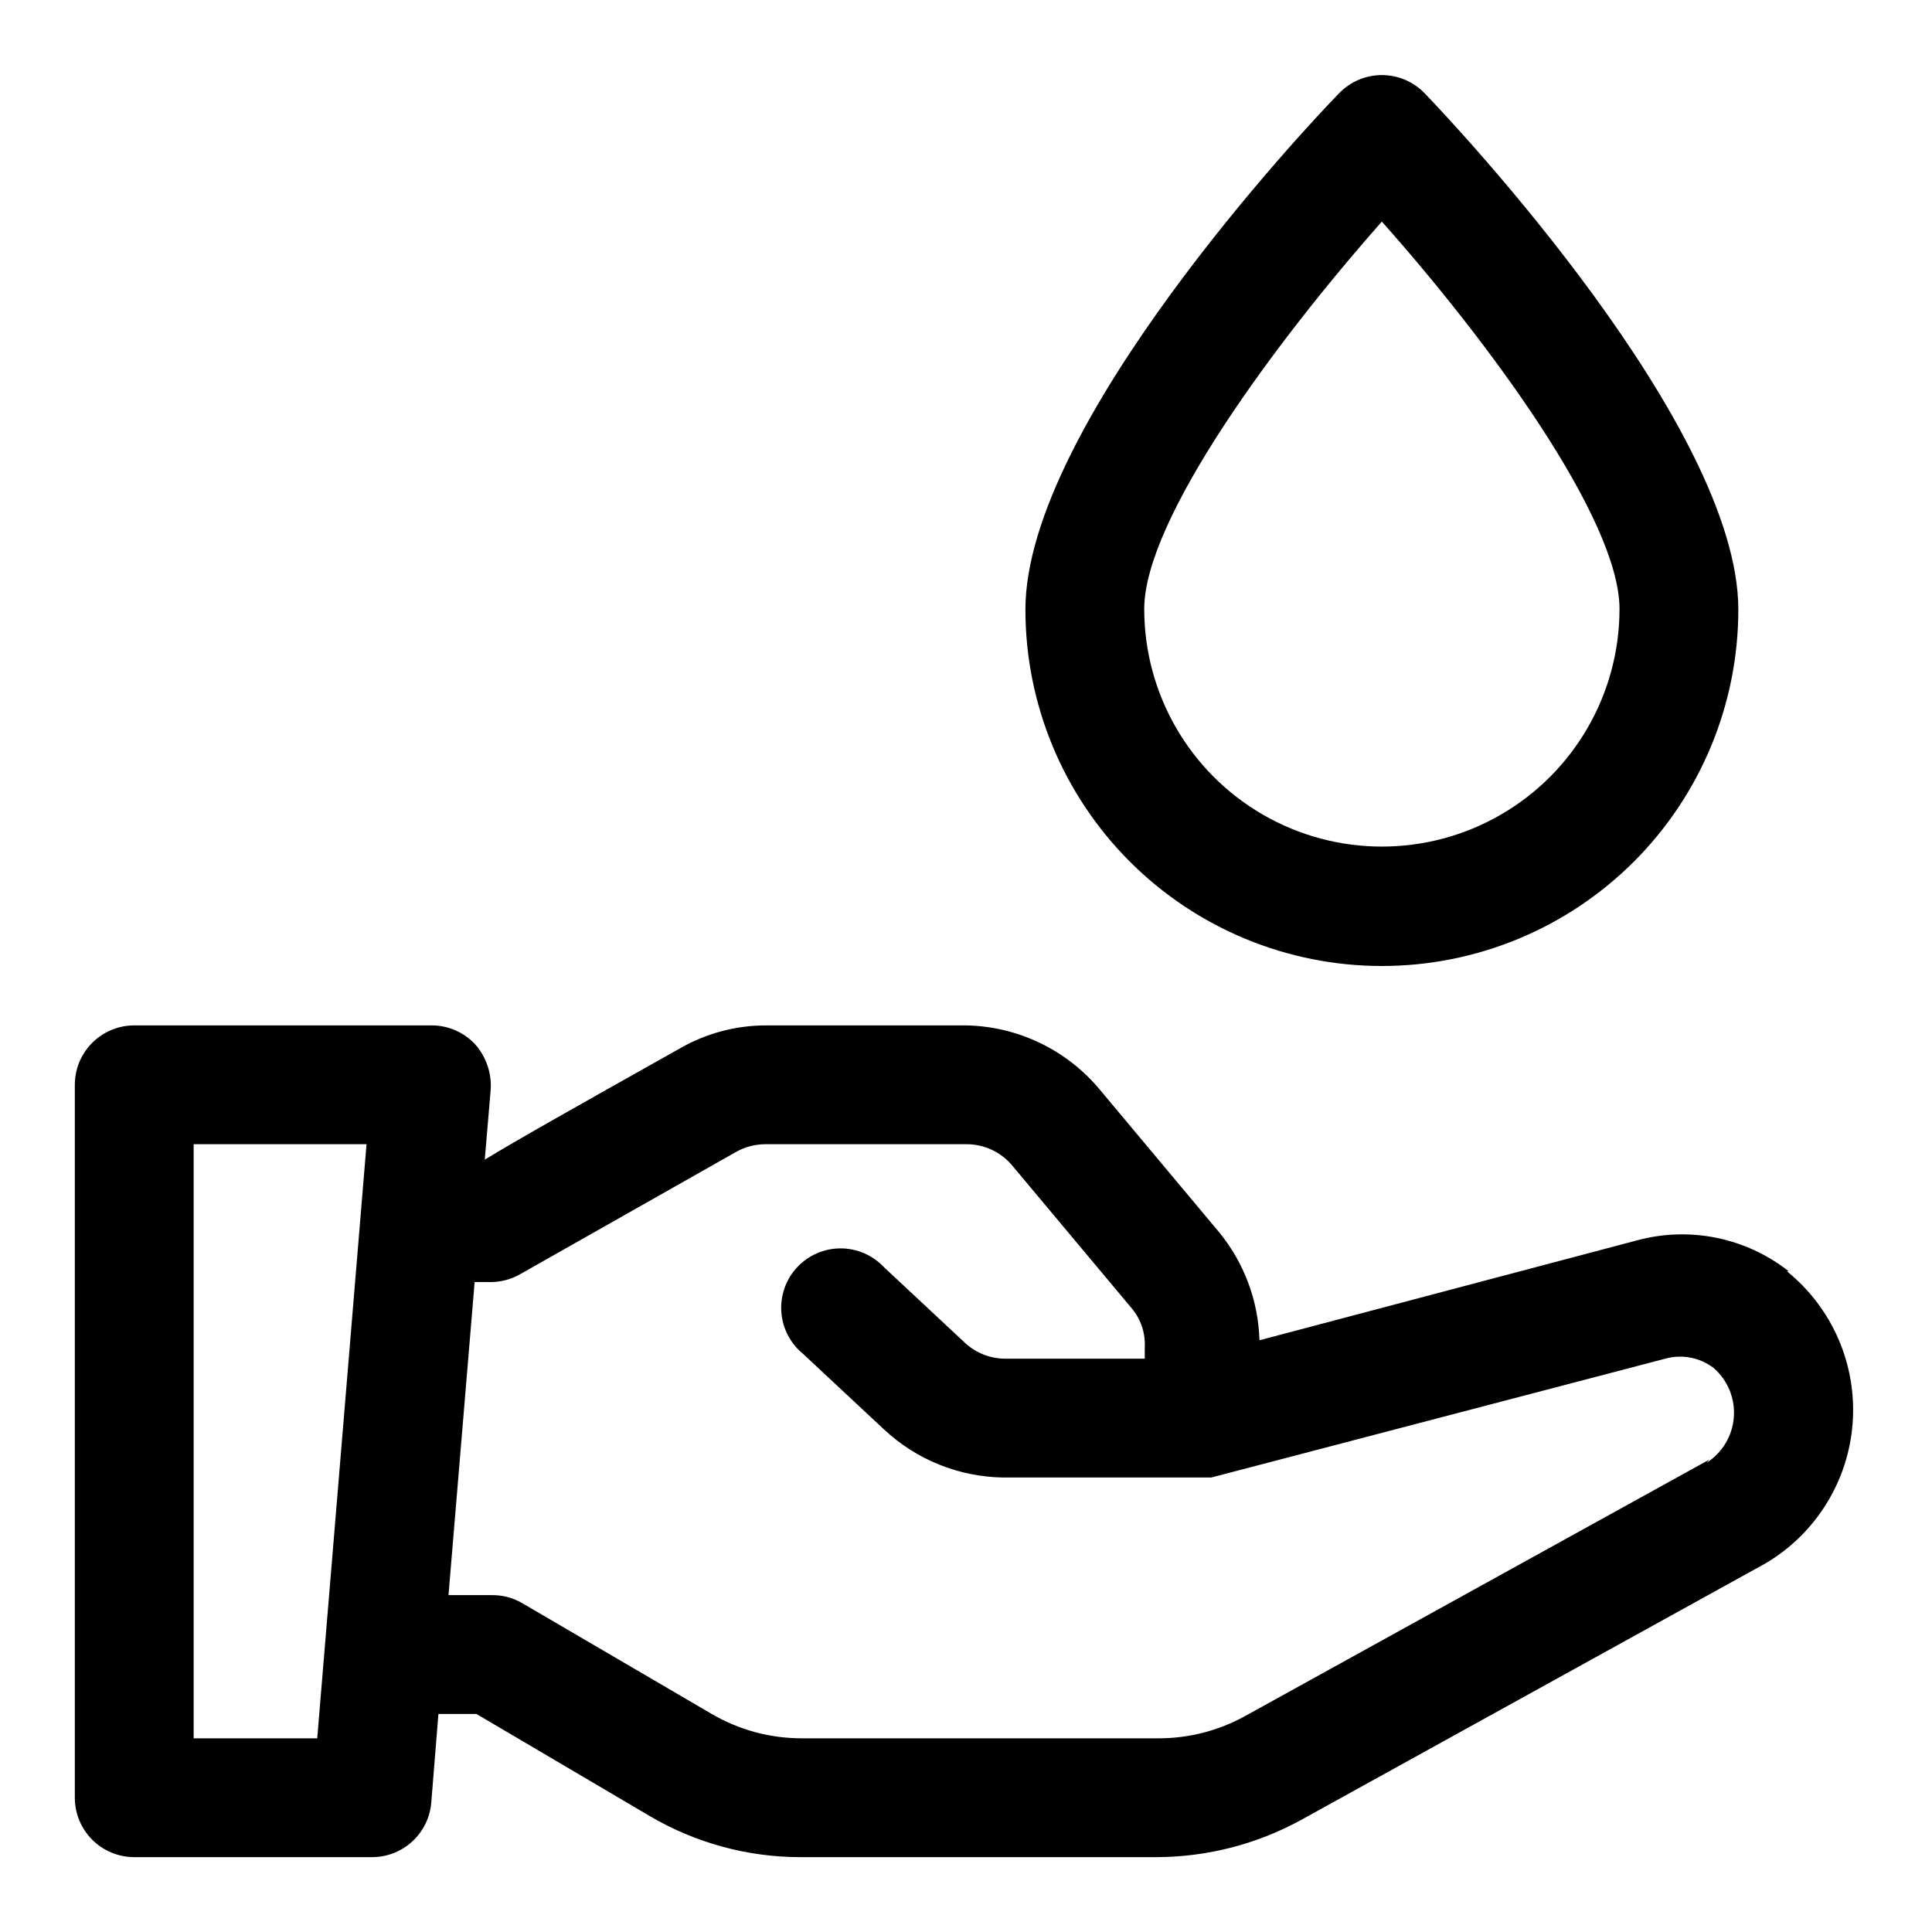
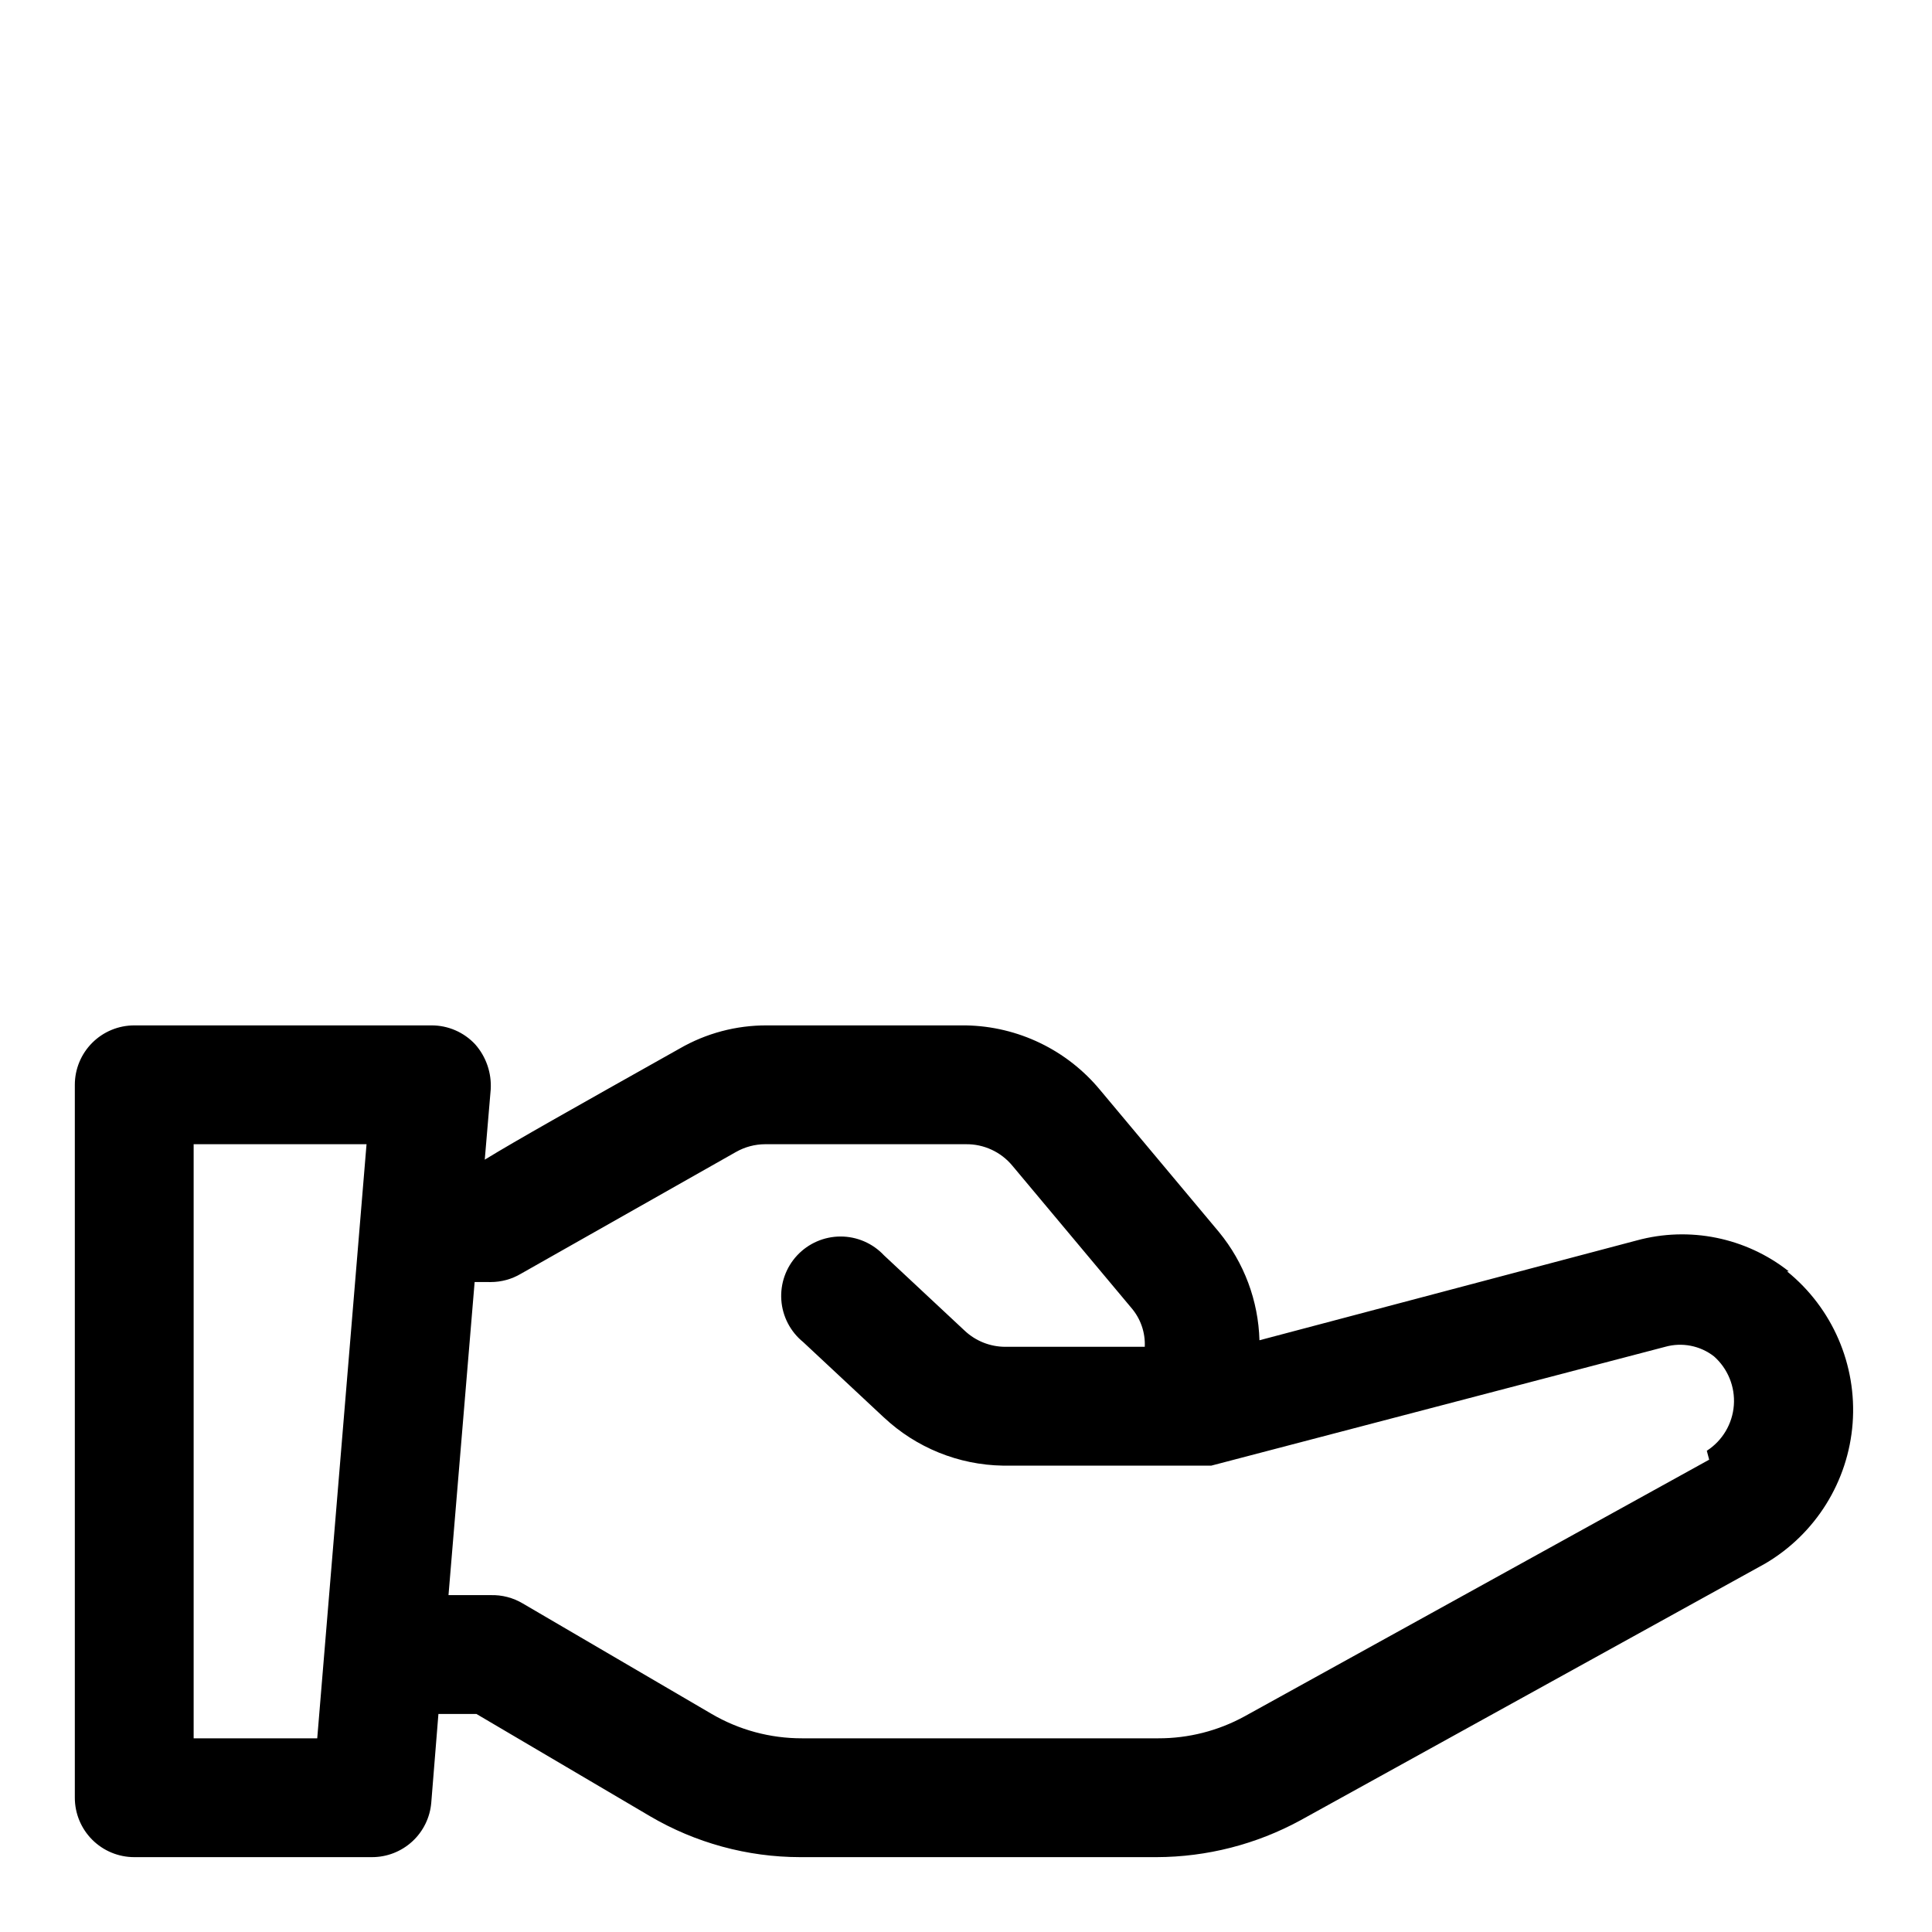
<svg xmlns="http://www.w3.org/2000/svg" fill="#000000" width="800px" height="800px" version="1.1" viewBox="144 144 512 512">
  <g>
-     <path d="m618.05 480.92c-11.375-8.969-26.332-12.004-40.305-8.188l-99.977 26.453c-0.289-10.477-4.059-20.555-10.707-28.656l-31.488-37.629c-8.781-10.641-21.781-16.914-35.578-17.16h-52.742c-8.125-0.039-16.113 2.078-23.145 6.141-28.023 15.742-43.141 24.246-51.641 29.441l1.574-18.578c0.273-4.375-1.199-8.676-4.094-11.965-3.004-3.242-7.234-5.07-11.652-5.039h-78.719c-4.176 0-8.18 1.66-11.133 4.613-2.953 2.949-4.613 6.957-4.613 11.133v188.93c0 4.176 1.66 8.18 4.613 11.133s6.957 4.613 11.133 4.613h62.977c3.965 0.012 7.789-1.473 10.711-4.16 2.918-2.684 4.715-6.371 5.031-10.324l1.891-23.457h10.078l45.973 27.078h-0.004c12.078 7.098 25.828 10.852 39.836 10.863h94.465-0.004c13.316-0.039 26.41-3.394 38.102-9.762l123.12-68.016h0.004c13.371-7.84 22.047-21.742 23.211-37.203 1.16-15.457-5.336-30.504-17.387-40.258zm-389.98 123.75h-32.75v-157.44h45.816zm368.88-73.84-123.12 68.016c-6.996 3.836-14.852 5.84-22.832 5.824h-94.465 0.004c-8.41 0.016-16.672-2.211-23.934-6.457l-50.066-29.281c-2.566-1.527-5.516-2.293-8.5-2.207h-11.18l6.926-82.973 4.254 0.004c2.824 0 5.598-0.762 8.027-2.207l56.992-32.273h0.004c2.352-1.332 5.008-2.039 7.715-2.047h53.215c4.734-0.055 9.246 2.027 12.277 5.668l31.488 37.629c2.5 2.867 3.797 6.59 3.621 10.391v3.148h-36.996c-3.981-0.012-7.805-1.531-10.707-4.25l-21.41-19.996c-2.984-3.184-7.152-4.992-11.516-4.984-4.363 0.004-8.527 1.82-11.504 5.012-2.973 3.191-4.488 7.477-4.184 11.828 0.305 4.352 2.402 8.383 5.789 11.133l21.41 19.996 0.004-0.004c8.551 8.012 19.773 12.555 31.488 12.754h55.262l120.29-31.488h-0.004c4.461-1.25 9.25-0.316 12.91 2.519 3.695 3.262 5.648 8.07 5.277 12.984-0.367 4.918-3.023 9.375-7.164 12.047z" />
-     <path d="m510.21 400c25.055 0 49.082-9.953 66.797-27.668 17.715-17.719 27.668-41.746 27.668-66.797 0-48.492-74.625-128-83.129-136.82-2.969-3.078-7.059-4.82-11.336-4.82-4.277 0-8.367 1.742-11.336 4.82-8.5 8.66-83.129 88.168-83.129 136.82 0 25.051 9.953 49.078 27.668 66.797 17.715 17.715 41.742 27.668 66.797 27.668zm0-197.27c28.023 31.488 62.977 78.719 62.977 102.65v-0.004c0 22.5-12.004 43.293-31.488 54.539-19.484 11.25-43.492 11.25-62.977 0-19.484-11.246-31.488-32.039-31.488-54.539 0-23.773 34.953-71.004 62.977-102.65z" />
+     <path d="m618.05 480.92c-11.375-8.969-26.332-12.004-40.305-8.188l-99.977 26.453c-0.289-10.477-4.059-20.555-10.707-28.656l-31.488-37.629c-8.781-10.641-21.781-16.914-35.578-17.16h-52.742c-8.125-0.039-16.113 2.078-23.145 6.141-28.023 15.742-43.141 24.246-51.641 29.441l1.574-18.578c0.273-4.375-1.199-8.676-4.094-11.965-3.004-3.242-7.234-5.07-11.652-5.039h-78.719c-4.176 0-8.18 1.66-11.133 4.613-2.953 2.949-4.613 6.957-4.613 11.133v188.93c0 4.176 1.66 8.18 4.613 11.133s6.957 4.613 11.133 4.613h62.977c3.965 0.012 7.789-1.473 10.711-4.16 2.918-2.684 4.715-6.371 5.031-10.324l1.891-23.457h10.078l45.973 27.078h-0.004c12.078 7.098 25.828 10.852 39.836 10.863h94.465-0.004c13.316-0.039 26.41-3.394 38.102-9.762l123.12-68.016h0.004c13.371-7.84 22.047-21.742 23.211-37.203 1.16-15.457-5.336-30.504-17.387-40.258zm-389.98 123.75h-32.75v-157.44h45.816zm368.88-73.84-123.12 68.016c-6.996 3.836-14.852 5.84-22.832 5.824h-94.465 0.004c-8.41 0.016-16.672-2.211-23.934-6.457l-50.066-29.281c-2.566-1.527-5.516-2.293-8.5-2.207h-11.18l6.926-82.973 4.254 0.004c2.824 0 5.598-0.762 8.027-2.207l56.992-32.273h0.004c2.352-1.332 5.008-2.039 7.715-2.047h53.215c4.734-0.055 9.246 2.027 12.277 5.668l31.488 37.629c2.5 2.867 3.797 6.59 3.621 10.391h-36.996c-3.981-0.012-7.805-1.531-10.707-4.25l-21.41-19.996c-2.984-3.184-7.152-4.992-11.516-4.984-4.363 0.004-8.527 1.82-11.504 5.012-2.973 3.191-4.488 7.477-4.184 11.828 0.305 4.352 2.402 8.383 5.789 11.133l21.41 19.996 0.004-0.004c8.551 8.012 19.773 12.555 31.488 12.754h55.262l120.29-31.488h-0.004c4.461-1.25 9.25-0.316 12.91 2.519 3.695 3.262 5.648 8.07 5.277 12.984-0.367 4.918-3.023 9.375-7.164 12.047z" />
  </g>
</svg>